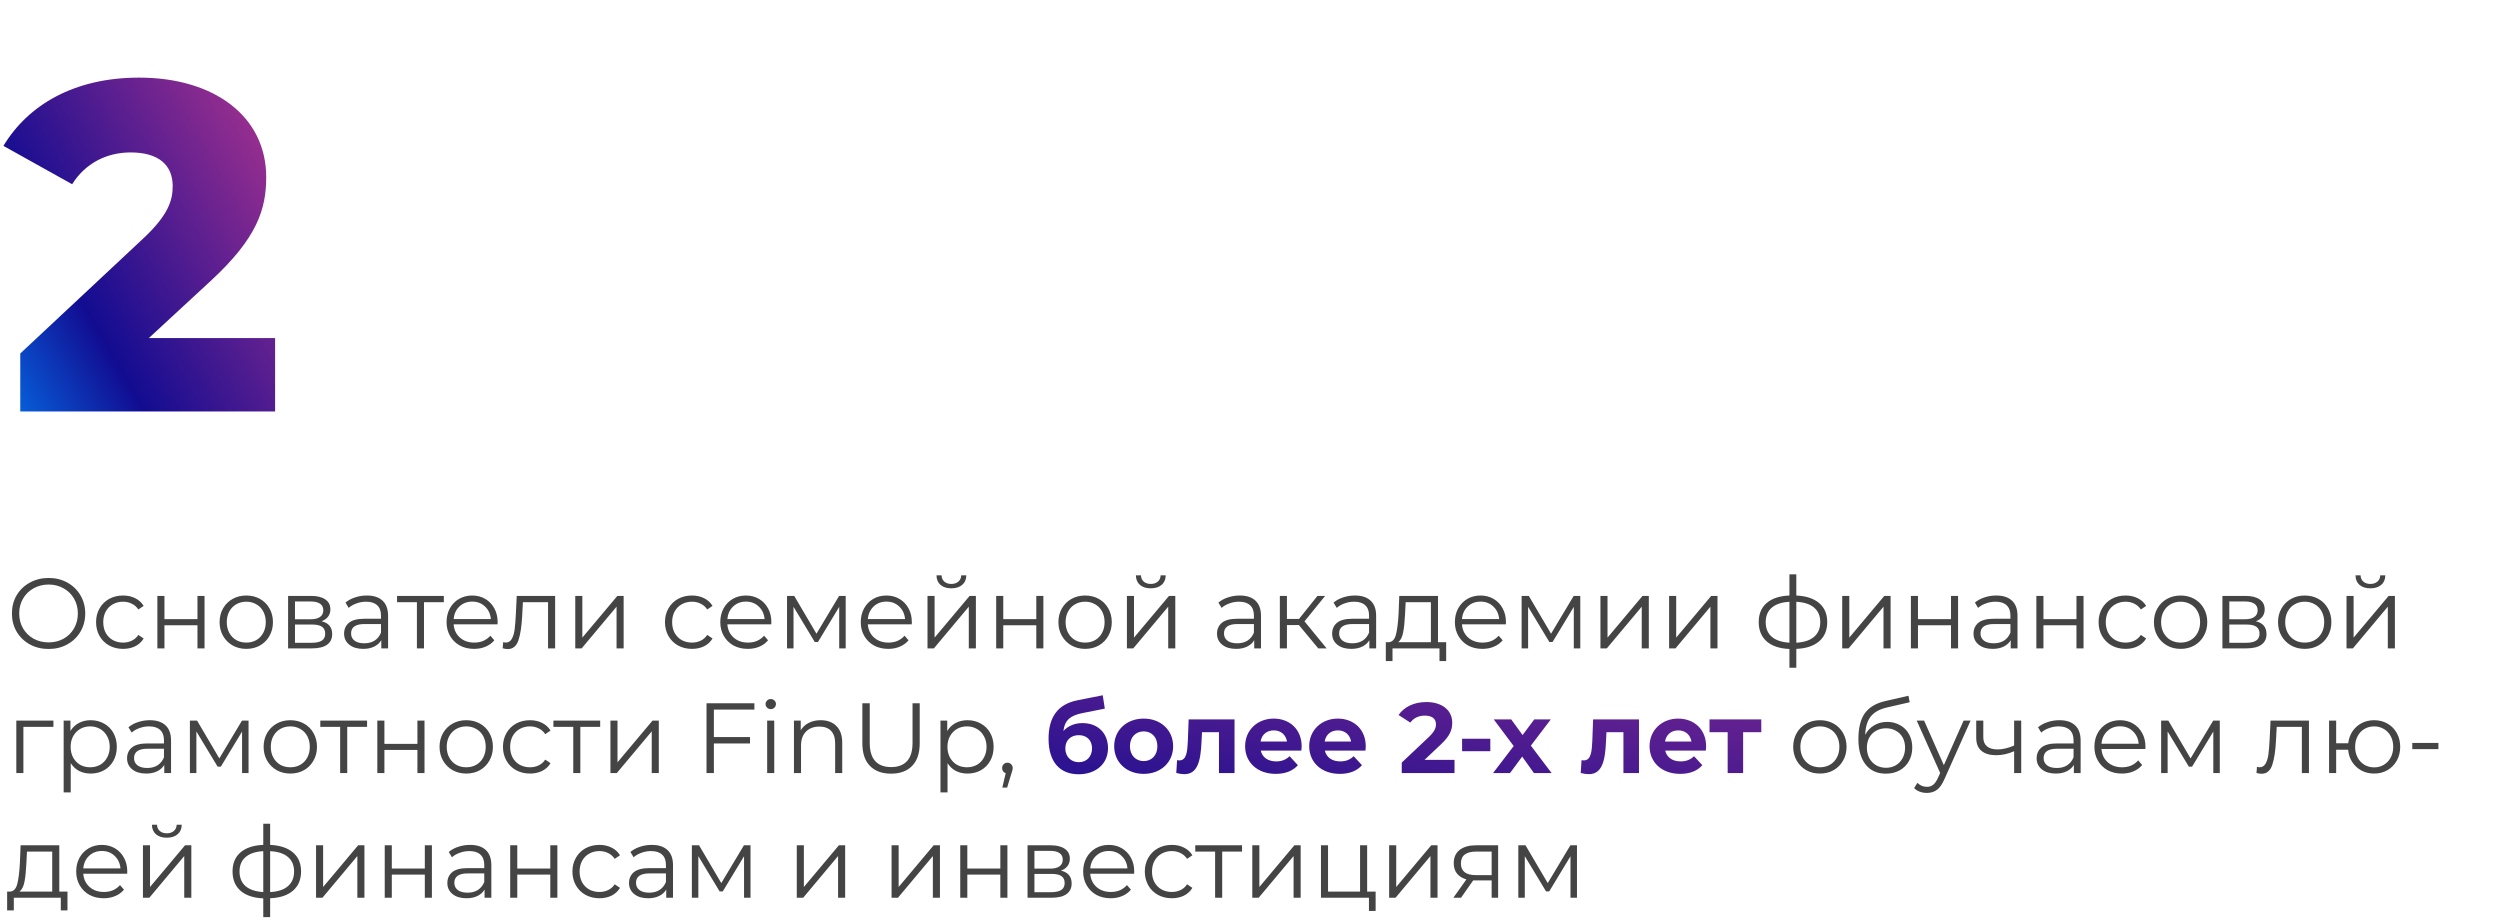
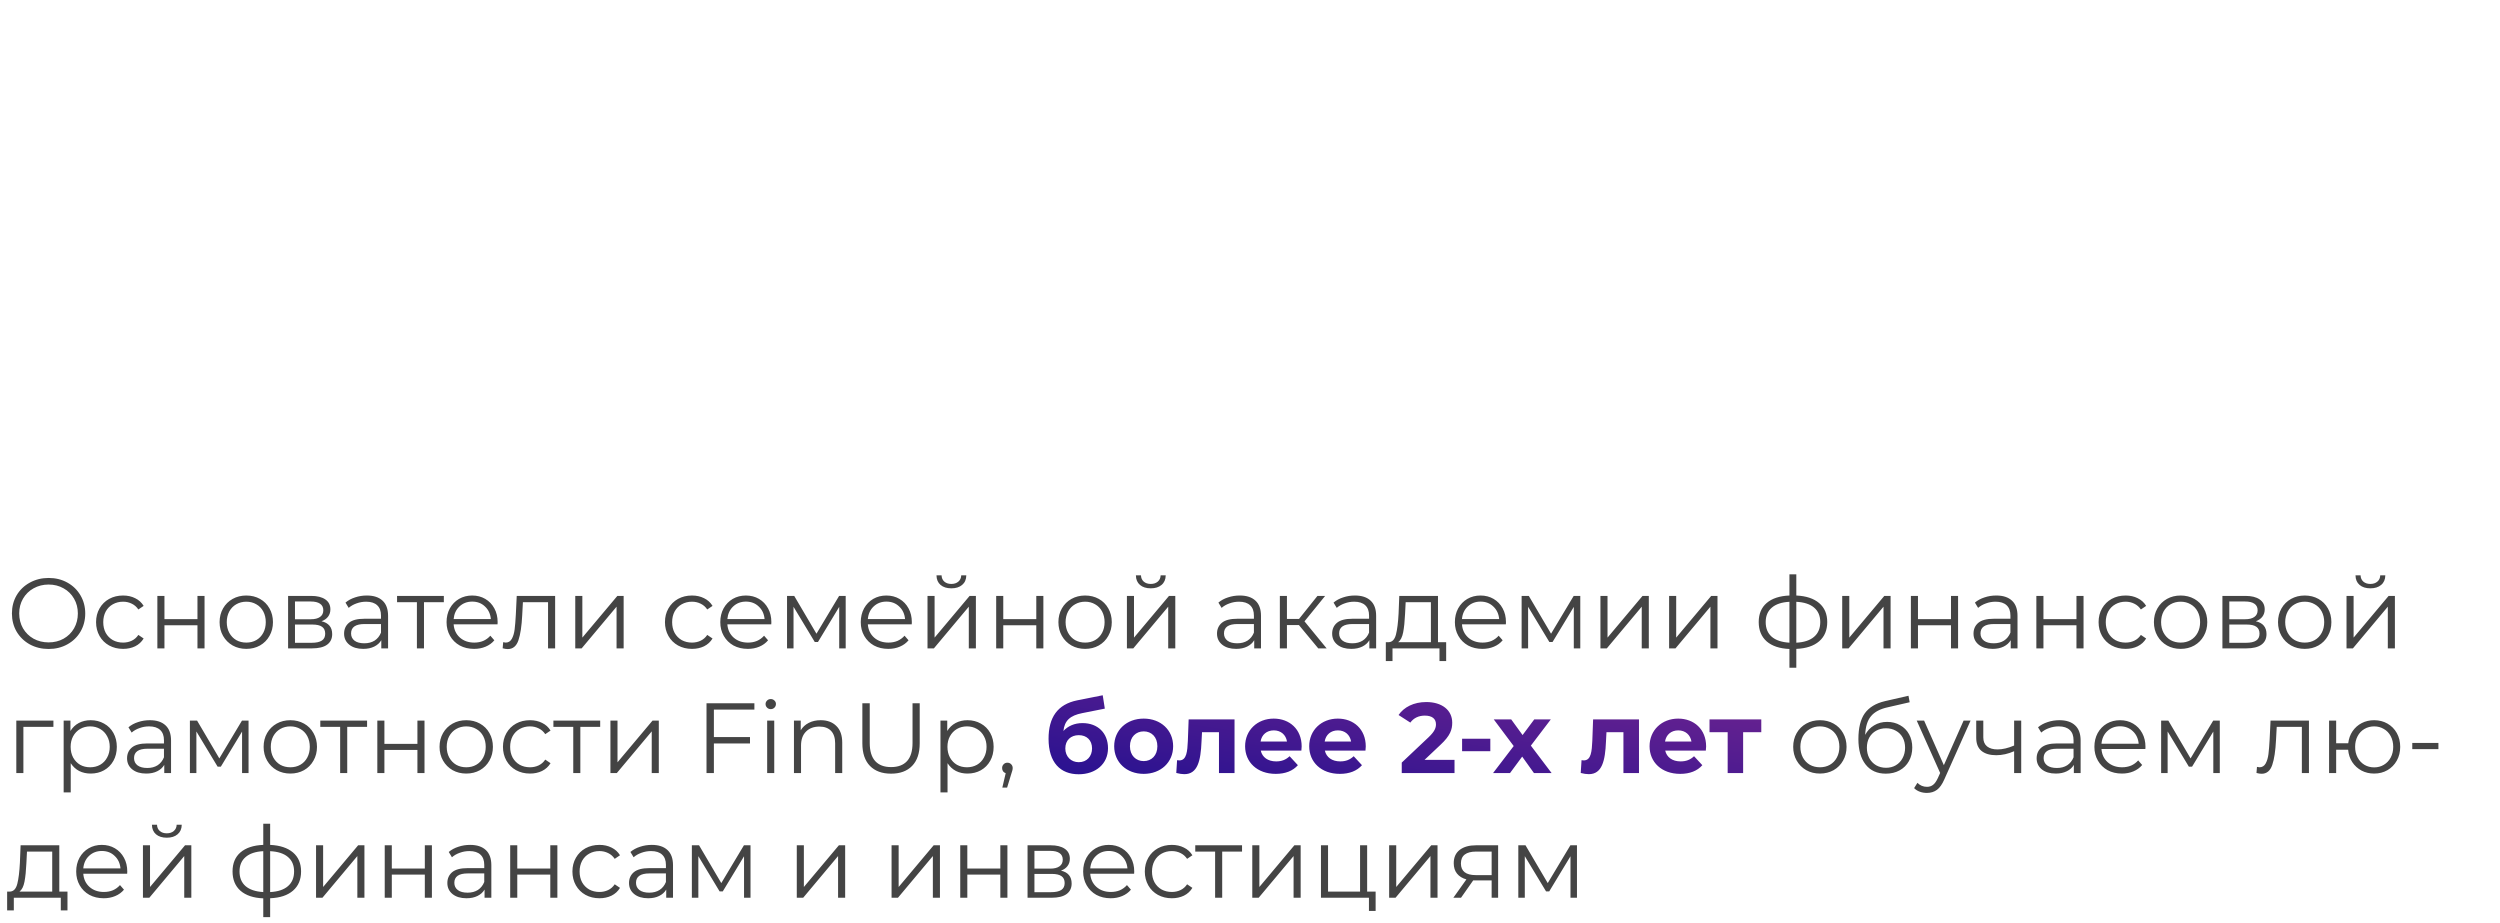
<svg xmlns="http://www.w3.org/2000/svg" width="401" height="148" viewBox="0 0 401 148" fill="none">
-   <path d="M23.875 54.225L33.775 45.075C41.275 38.175 42.7 33.525 42.7 28.425C42.7 18.675 34.375 12.45 22.3 12.45C11.95 12.45 4.525 16.8 0.55 23.4L11.575 29.55C13.675 26.175 17.125 24.45 20.95 24.45C25.45 24.45 27.7 26.475 27.7 29.85C27.7 32.025 27.1 34.425 22.9 38.325L3.25 56.7V66H44.125V54.225H23.875Z" fill="url(#paint0_linear)" />
  <path d="M7.8 104.096C6.691 104.096 5.683 103.851 4.776 103.36C3.88 102.859 3.176 102.176 2.664 101.312C2.163 100.448 1.912 99.477 1.912 98.4C1.912 97.323 2.163 96.352 2.664 95.488C3.176 94.624 3.88 93.947 4.776 93.456C5.683 92.955 6.691 92.704 7.8 92.704C8.909 92.704 9.907 92.949 10.792 93.44C11.688 93.931 12.392 94.613 12.904 95.488C13.416 96.352 13.672 97.323 13.672 98.4C13.672 99.477 13.416 100.453 12.904 101.328C12.392 102.192 11.688 102.869 10.792 103.36C9.907 103.851 8.909 104.096 7.8 104.096ZM7.8 103.04C8.685 103.04 9.485 102.843 10.2 102.448C10.915 102.043 11.475 101.488 11.88 100.784C12.285 100.069 12.488 99.275 12.488 98.4C12.488 97.525 12.285 96.736 11.88 96.032C11.475 95.317 10.915 94.763 10.2 94.368C9.485 93.963 8.685 93.76 7.8 93.76C6.915 93.76 6.109 93.963 5.384 94.368C4.669 94.763 4.104 95.317 3.688 96.032C3.283 96.736 3.08 97.525 3.08 98.4C3.08 99.275 3.283 100.069 3.688 100.784C4.104 101.488 4.669 102.043 5.384 102.448C6.109 102.843 6.915 103.04 7.8 103.04ZM19.745 104.08C18.913 104.08 18.167 103.899 17.505 103.536C16.855 103.173 16.343 102.667 15.969 102.016C15.596 101.355 15.409 100.613 15.409 99.792C15.409 98.971 15.596 98.235 15.969 97.584C16.343 96.933 16.855 96.427 17.505 96.064C18.167 95.701 18.913 95.52 19.745 95.52C20.471 95.52 21.116 95.664 21.681 95.952C22.257 96.229 22.711 96.64 23.041 97.184L22.193 97.76C21.916 97.344 21.564 97.035 21.137 96.832C20.711 96.619 20.247 96.512 19.745 96.512C19.137 96.512 18.588 96.651 18.097 96.928C17.617 97.195 17.239 97.579 16.961 98.08C16.695 98.581 16.561 99.152 16.561 99.792C16.561 100.443 16.695 101.019 16.961 101.52C17.239 102.011 17.617 102.395 18.097 102.672C18.588 102.939 19.137 103.072 19.745 103.072C20.247 103.072 20.711 102.971 21.137 102.768C21.564 102.565 21.916 102.256 22.193 101.84L23.041 102.416C22.711 102.96 22.257 103.376 21.681 103.664C21.105 103.941 20.46 104.08 19.745 104.08ZM25.241 95.584H26.377V99.312H31.673V95.584H32.809V104H31.673V100.288H26.377V104H25.241V95.584ZM39.51 104.08C38.699 104.08 37.968 103.899 37.318 103.536C36.667 103.163 36.155 102.651 35.782 102C35.408 101.349 35.222 100.613 35.222 99.792C35.222 98.971 35.408 98.235 35.782 97.584C36.155 96.933 36.667 96.427 37.318 96.064C37.968 95.701 38.699 95.52 39.51 95.52C40.321 95.52 41.051 95.701 41.702 96.064C42.352 96.427 42.859 96.933 43.222 97.584C43.595 98.235 43.782 98.971 43.782 99.792C43.782 100.613 43.595 101.349 43.222 102C42.859 102.651 42.352 103.163 41.702 103.536C41.051 103.899 40.321 104.08 39.51 104.08ZM39.51 103.072C40.107 103.072 40.641 102.939 41.11 102.672C41.59 102.395 41.963 102.005 42.23 101.504C42.496 101.003 42.63 100.432 42.63 99.792C42.63 99.152 42.496 98.581 42.23 98.08C41.963 97.579 41.59 97.195 41.11 96.928C40.641 96.651 40.107 96.512 39.51 96.512C38.913 96.512 38.374 96.651 37.894 96.928C37.425 97.195 37.051 97.579 36.774 98.08C36.507 98.581 36.374 99.152 36.374 99.792C36.374 100.432 36.507 101.003 36.774 101.504C37.051 102.005 37.425 102.395 37.894 102.672C38.374 102.939 38.913 103.072 39.51 103.072ZM51.57 99.648C52.711 99.915 53.282 100.603 53.282 101.712C53.282 102.448 53.01 103.013 52.466 103.408C51.922 103.803 51.111 104 50.034 104H46.21V95.584H49.922C50.882 95.584 51.634 95.771 52.178 96.144C52.722 96.517 52.994 97.051 52.994 97.744C52.994 98.203 52.866 98.597 52.61 98.928C52.364 99.248 52.018 99.488 51.57 99.648ZM47.314 99.328H49.842C50.492 99.328 50.988 99.205 51.33 98.96C51.682 98.715 51.858 98.357 51.858 97.888C51.858 97.419 51.682 97.067 51.33 96.832C50.988 96.597 50.492 96.48 49.842 96.48H47.314V99.328ZM49.986 103.104C50.711 103.104 51.255 102.987 51.618 102.752C51.98 102.517 52.162 102.149 52.162 101.648C52.162 101.147 51.996 100.779 51.666 100.544C51.335 100.299 50.812 100.176 50.098 100.176H47.314V103.104H49.986ZM58.84 95.52C59.939 95.52 60.782 95.797 61.368 96.352C61.955 96.896 62.248 97.707 62.248 98.784V104H61.16V102.688C60.904 103.125 60.526 103.467 60.024 103.712C59.533 103.957 58.947 104.08 58.264 104.08C57.325 104.08 56.579 103.856 56.024 103.408C55.469 102.96 55.192 102.368 55.192 101.632C55.192 100.917 55.448 100.341 55.96 99.904C56.483 99.467 57.309 99.248 58.44 99.248H61.112V98.736C61.112 98.011 60.91 97.461 60.504 97.088C60.099 96.704 59.507 96.512 58.728 96.512C58.195 96.512 57.683 96.603 57.192 96.784C56.702 96.955 56.28 97.195 55.928 97.504L55.416 96.656C55.843 96.293 56.355 96.016 56.952 95.824C57.55 95.621 58.179 95.52 58.84 95.52ZM58.44 103.184C59.08 103.184 59.63 103.04 60.088 102.752C60.547 102.453 60.888 102.027 61.112 101.472V100.096H58.472C57.032 100.096 56.312 100.597 56.312 101.6C56.312 102.091 56.499 102.48 56.872 102.768C57.245 103.045 57.768 103.184 58.44 103.184ZM71.192 96.592H68.008V104H66.872V96.592H63.688V95.584H71.192V96.592ZM79.804 100.144H72.764C72.828 101.019 73.164 101.728 73.772 102.272C74.38 102.805 75.148 103.072 76.076 103.072C76.599 103.072 77.079 102.981 77.516 102.8C77.954 102.608 78.332 102.331 78.652 101.968L79.292 102.704C78.919 103.152 78.45 103.493 77.884 103.728C77.329 103.963 76.716 104.08 76.044 104.08C75.18 104.08 74.412 103.899 73.74 103.536C73.079 103.163 72.561 102.651 72.188 102C71.815 101.349 71.628 100.613 71.628 99.792C71.628 98.971 71.804 98.235 72.156 97.584C72.519 96.933 73.01 96.427 73.628 96.064C74.257 95.701 74.962 95.52 75.74 95.52C76.519 95.52 77.218 95.701 77.836 96.064C78.455 96.427 78.94 96.933 79.292 97.584C79.644 98.224 79.82 98.96 79.82 99.792L79.804 100.144ZM75.74 96.496C74.93 96.496 74.247 96.757 73.692 97.28C73.148 97.792 72.839 98.464 72.764 99.296H78.732C78.657 98.464 78.343 97.792 77.788 97.28C77.244 96.757 76.561 96.496 75.74 96.496ZM89.043 95.584V104H87.907V96.592H83.875L83.763 98.672C83.677 100.421 83.475 101.765 83.155 102.704C82.835 103.643 82.264 104.112 81.443 104.112C81.219 104.112 80.947 104.069 80.627 103.984L80.707 103.008C80.899 103.051 81.032 103.072 81.107 103.072C81.544 103.072 81.875 102.869 82.099 102.464C82.323 102.059 82.472 101.557 82.547 100.96C82.621 100.363 82.686 99.573 82.739 98.592L82.883 95.584H89.043ZM92.272 95.584H93.408V102.272L99.024 95.584H100.032V104H98.896V97.312L93.296 104H92.272V95.584ZM110.995 104.08C110.163 104.08 109.417 103.899 108.755 103.536C108.105 103.173 107.593 102.667 107.219 102.016C106.846 101.355 106.659 100.613 106.659 99.792C106.659 98.971 106.846 98.235 107.219 97.584C107.593 96.933 108.105 96.427 108.755 96.064C109.417 95.701 110.163 95.52 110.995 95.52C111.721 95.52 112.366 95.664 112.931 95.952C113.507 96.229 113.961 96.64 114.291 97.184L113.443 97.76C113.166 97.344 112.814 97.035 112.387 96.832C111.961 96.619 111.497 96.512 110.995 96.512C110.387 96.512 109.838 96.651 109.347 96.928C108.867 97.195 108.489 97.579 108.211 98.08C107.945 98.581 107.811 99.152 107.811 99.792C107.811 100.443 107.945 101.019 108.211 101.52C108.489 102.011 108.867 102.395 109.347 102.672C109.838 102.939 110.387 103.072 110.995 103.072C111.497 103.072 111.961 102.971 112.387 102.768C112.814 102.565 113.166 102.256 113.443 101.84L114.291 102.416C113.961 102.96 113.507 103.376 112.931 103.664C112.355 103.941 111.71 104.08 110.995 104.08ZM123.71 100.144H116.67C116.734 101.019 117.07 101.728 117.678 102.272C118.286 102.805 119.054 103.072 119.982 103.072C120.505 103.072 120.985 102.981 121.422 102.8C121.86 102.608 122.238 102.331 122.558 101.968L123.198 102.704C122.825 103.152 122.356 103.493 121.79 103.728C121.236 103.963 120.622 104.08 119.95 104.08C119.086 104.08 118.318 103.899 117.646 103.536C116.985 103.163 116.468 102.651 116.094 102C115.721 101.349 115.534 100.613 115.534 99.792C115.534 98.971 115.71 98.235 116.062 97.584C116.425 96.933 116.916 96.427 117.534 96.064C118.164 95.701 118.868 95.52 119.646 95.52C120.425 95.52 121.124 95.701 121.742 96.064C122.361 96.427 122.846 96.933 123.198 97.584C123.55 98.224 123.726 98.96 123.726 99.792L123.71 100.144ZM119.646 96.496C118.836 96.496 118.153 96.757 117.598 97.28C117.054 97.792 116.745 98.464 116.67 99.296H122.638C122.564 98.464 122.249 97.792 121.694 97.28C121.15 96.757 120.468 96.496 119.646 96.496ZM135.649 95.584V104H134.609V97.344L131.201 102.976H130.689L127.281 97.328V104H126.241V95.584H127.393L130.961 101.648L134.593 95.584H135.649ZM146.242 100.144H139.202C139.266 101.019 139.602 101.728 140.21 102.272C140.818 102.805 141.586 103.072 142.514 103.072C143.036 103.072 143.516 102.981 143.954 102.8C144.391 102.608 144.77 102.331 145.09 101.968L145.73 102.704C145.356 103.152 144.887 103.493 144.322 103.728C143.767 103.963 143.154 104.08 142.482 104.08C141.618 104.08 140.85 103.899 140.178 103.536C139.516 103.163 138.999 102.651 138.626 102C138.252 101.349 138.066 100.613 138.066 99.792C138.066 98.971 138.242 98.235 138.594 97.584C138.956 96.933 139.447 96.427 140.066 96.064C140.695 95.701 141.399 95.52 142.178 95.52C142.956 95.52 143.655 95.701 144.274 96.064C144.892 96.427 145.378 96.933 145.73 97.584C146.082 98.224 146.258 98.96 146.258 99.792L146.242 100.144ZM142.178 96.496C141.367 96.496 140.684 96.757 140.13 97.28C139.586 97.792 139.276 98.464 139.202 99.296H145.17C145.095 98.464 144.78 97.792 144.226 97.28C143.682 96.757 142.999 96.496 142.178 96.496ZM148.772 95.584H149.908V102.272L155.524 95.584H156.532V104H155.396V97.312L149.796 104H148.772V95.584ZM152.596 94.368C151.871 94.368 151.295 94.187 150.868 93.824C150.442 93.461 150.223 92.949 150.212 92.288H151.028C151.039 92.704 151.188 93.04 151.476 93.296C151.764 93.541 152.138 93.664 152.596 93.664C153.055 93.664 153.428 93.541 153.716 93.296C154.015 93.04 154.17 92.704 154.18 92.288H154.996C154.986 92.949 154.762 93.461 154.324 93.824C153.898 94.187 153.322 94.368 152.596 94.368ZM159.788 95.584H160.924V99.312H166.22V95.584H167.356V104H166.22V100.288H160.924V104H159.788V95.584ZM174.057 104.08C173.246 104.08 172.515 103.899 171.865 103.536C171.214 103.163 170.702 102.651 170.329 102C169.955 101.349 169.769 100.613 169.769 99.792C169.769 98.971 169.955 98.235 170.329 97.584C170.702 96.933 171.214 96.427 171.865 96.064C172.515 95.701 173.246 95.52 174.057 95.52C174.867 95.52 175.598 95.701 176.249 96.064C176.899 96.427 177.406 96.933 177.769 97.584C178.142 98.235 178.329 98.971 178.329 99.792C178.329 100.613 178.142 101.349 177.769 102C177.406 102.651 176.899 103.163 176.249 103.536C175.598 103.899 174.867 104.08 174.057 104.08ZM174.057 103.072C174.654 103.072 175.187 102.939 175.657 102.672C176.137 102.395 176.51 102.005 176.777 101.504C177.043 101.003 177.177 100.432 177.177 99.792C177.177 99.152 177.043 98.581 176.777 98.08C176.51 97.579 176.137 97.195 175.657 96.928C175.187 96.651 174.654 96.512 174.057 96.512C173.459 96.512 172.921 96.651 172.441 96.928C171.971 97.195 171.598 97.579 171.321 98.08C171.054 98.581 170.921 99.152 170.921 99.792C170.921 100.432 171.054 101.003 171.321 101.504C171.598 102.005 171.971 102.395 172.441 102.672C172.921 102.939 173.459 103.072 174.057 103.072ZM180.757 95.584H181.893V102.272L187.509 95.584H188.517V104H187.381V97.312L181.781 104H180.757V95.584ZM184.581 94.368C183.855 94.368 183.279 94.187 182.853 93.824C182.426 93.461 182.207 92.949 182.197 92.288H183.013C183.023 92.704 183.173 93.04 183.461 93.296C183.749 93.541 184.122 93.664 184.581 93.664C185.039 93.664 185.413 93.541 185.701 93.296C185.999 93.04 186.154 92.704 186.165 92.288H186.981C186.97 92.949 186.746 93.461 186.309 93.824C185.882 94.187 185.306 94.368 184.581 94.368ZM198.856 95.52C199.954 95.52 200.797 95.797 201.384 96.352C201.97 96.896 202.264 97.707 202.264 98.784V104H201.176V102.688C200.92 103.125 200.541 103.467 200.04 103.712C199.549 103.957 198.962 104.08 198.28 104.08C197.341 104.08 196.594 103.856 196.04 103.408C195.485 102.96 195.208 102.368 195.208 101.632C195.208 100.917 195.464 100.341 195.976 99.904C196.498 99.467 197.325 99.248 198.456 99.248H201.128V98.736C201.128 98.011 200.925 97.461 200.52 97.088C200.114 96.704 199.522 96.512 198.744 96.512C198.21 96.512 197.698 96.603 197.208 96.784C196.717 96.955 196.296 97.195 195.944 97.504L195.432 96.656C195.858 96.293 196.37 96.016 196.968 95.824C197.565 95.621 198.194 95.52 198.856 95.52ZM198.456 103.184C199.096 103.184 199.645 103.04 200.104 102.752C200.562 102.453 200.904 102.027 201.128 101.472V100.096H198.488C197.048 100.096 196.328 100.597 196.328 101.6C196.328 102.091 196.514 102.48 196.888 102.768C197.261 103.045 197.784 103.184 198.456 103.184ZM208.344 100.256H206.424V104H205.288V95.584H206.424V99.28H208.36L211.32 95.584H212.552L209.24 99.664L212.792 104H211.448L208.344 100.256ZM217.325 95.52C218.423 95.52 219.266 95.797 219.853 96.352C220.439 96.896 220.733 97.707 220.733 98.784V104H219.645V102.688C219.389 103.125 219.01 103.467 218.509 103.712C218.018 103.957 217.431 104.08 216.749 104.08C215.81 104.08 215.063 103.856 214.509 103.408C213.954 102.96 213.677 102.368 213.677 101.632C213.677 100.917 213.933 100.341 214.445 99.904C214.967 99.467 215.794 99.248 216.924 99.248H219.597V98.736C219.597 98.011 219.394 97.461 218.989 97.088C218.583 96.704 217.991 96.512 217.213 96.512C216.679 96.512 216.167 96.603 215.677 96.784C215.186 96.955 214.765 97.195 214.413 97.504L213.901 96.656C214.327 96.293 214.839 96.016 215.437 95.824C216.034 95.621 216.663 95.52 217.325 95.52ZM216.924 103.184C217.565 103.184 218.114 103.04 218.573 102.752C219.031 102.453 219.373 102.027 219.597 101.472V100.096H216.957C215.517 100.096 214.797 100.597 214.797 101.6C214.797 102.091 214.983 102.48 215.357 102.768C215.73 103.045 216.253 103.184 216.924 103.184ZM231.965 103.008V106.032H230.893V104H223.357V106.032H222.285V103.008H222.765C223.33 102.976 223.714 102.56 223.917 101.76C224.119 100.96 224.258 99.84 224.333 98.4L224.445 95.584H230.653V103.008H231.965ZM225.373 98.464C225.319 99.659 225.218 100.645 225.069 101.424C224.919 102.192 224.653 102.72 224.269 103.008H229.517V96.592H225.469L225.373 98.464ZM241.539 100.144H234.499C234.563 101.019 234.899 101.728 235.507 102.272C236.115 102.805 236.883 103.072 237.811 103.072C238.333 103.072 238.813 102.981 239.251 102.8C239.688 102.608 240.067 102.331 240.387 101.968L241.027 102.704C240.653 103.152 240.184 103.493 239.619 103.728C239.064 103.963 238.451 104.08 237.779 104.08C236.915 104.08 236.147 103.899 235.475 103.536C234.813 103.163 234.296 102.651 233.923 102C233.549 101.349 233.363 100.613 233.363 99.792C233.363 98.971 233.539 98.235 233.891 97.584C234.253 96.933 234.744 96.427 235.363 96.064C235.992 95.701 236.696 95.52 237.475 95.52C238.253 95.52 238.952 95.701 239.571 96.064C240.189 96.427 240.675 96.933 241.027 97.584C241.379 98.224 241.555 98.96 241.555 99.792L241.539 100.144ZM237.475 96.496C236.664 96.496 235.981 96.757 235.427 97.28C234.883 97.792 234.573 98.464 234.499 99.296H240.467C240.392 98.464 240.077 97.792 239.523 97.28C238.979 96.757 238.296 96.496 237.475 96.496ZM253.477 95.584V104H252.437V97.344L249.029 102.976H248.517L245.109 97.328V104H244.069V95.584H245.221L248.789 101.648L252.421 95.584H253.477ZM256.71 95.584H257.846V102.272L263.462 95.584H264.47V104H263.334V97.312L257.734 104H256.71V95.584ZM267.725 95.584H268.861V102.272L274.477 95.584H275.485V104H274.349V97.312L268.749 104H267.725V95.584ZM293.089 99.776C293.089 101.088 292.657 102.117 291.793 102.864C290.929 103.611 289.707 104.016 288.129 104.08V107.104H287.025V104.096C285.457 104.032 284.241 103.627 283.377 102.88C282.523 102.123 282.097 101.088 282.097 99.776C282.097 98.475 282.523 97.456 283.377 96.72C284.241 95.984 285.457 95.584 287.025 95.52V92.128H288.129V95.52C289.707 95.595 290.929 96 291.793 96.736C292.657 97.472 293.089 98.485 293.089 99.776ZM283.217 99.776C283.217 100.779 283.537 101.563 284.177 102.128C284.827 102.693 285.777 103.013 287.025 103.088V96.528C285.787 96.592 284.843 96.907 284.193 97.472C283.542 98.027 283.217 98.795 283.217 99.776ZM288.129 103.088C289.377 103.024 290.326 102.709 290.977 102.144C291.638 101.579 291.969 100.789 291.969 99.776C291.969 98.784 291.638 98.011 290.977 97.456C290.326 96.901 289.377 96.592 288.129 96.528V103.088ZM295.491 95.584H296.627V102.272L302.243 95.584H303.251V104H302.115V97.312L296.515 104H295.491V95.584ZM306.507 95.584H307.643V99.312H312.939V95.584H314.075V104H312.939V100.288H307.643V104H306.507V95.584ZM320.2 95.52C321.298 95.52 322.141 95.797 322.728 96.352C323.314 96.896 323.608 97.707 323.608 98.784V104H322.52V102.688C322.264 103.125 321.885 103.467 321.384 103.712C320.893 103.957 320.306 104.08 319.624 104.08C318.685 104.08 317.938 103.856 317.384 103.408C316.829 102.96 316.552 102.368 316.552 101.632C316.552 100.917 316.808 100.341 317.32 99.904C317.842 99.467 318.669 99.248 319.799 99.248H322.472V98.736C322.472 98.011 322.269 97.461 321.864 97.088C321.458 96.704 320.866 96.512 320.088 96.512C319.554 96.512 319.042 96.603 318.552 96.784C318.061 96.955 317.64 97.195 317.288 97.504L316.776 96.656C317.202 96.293 317.714 96.016 318.312 95.824C318.909 95.621 319.538 95.52 320.2 95.52ZM319.799 103.184C320.44 103.184 320.989 103.04 321.448 102.752C321.906 102.453 322.248 102.027 322.472 101.472V100.096H319.832C318.392 100.096 317.672 100.597 317.672 101.6C317.672 102.091 317.858 102.48 318.232 102.768C318.605 103.045 319.128 103.184 319.799 103.184ZM326.632 95.584H327.768V99.312H333.064V95.584H334.2V104H333.064V100.288H327.768V104H326.632V95.584ZM340.949 104.08C340.117 104.08 339.37 103.899 338.709 103.536C338.058 103.173 337.546 102.667 337.173 102.016C336.799 101.355 336.613 100.613 336.613 99.792C336.613 98.971 336.799 98.235 337.173 97.584C337.546 96.933 338.058 96.427 338.709 96.064C339.37 95.701 340.117 95.52 340.949 95.52C341.674 95.52 342.319 95.664 342.885 95.952C343.461 96.229 343.914 96.64 344.245 97.184L343.397 97.76C343.119 97.344 342.767 97.035 342.341 96.832C341.914 96.619 341.45 96.512 340.949 96.512C340.341 96.512 339.791 96.651 339.301 96.928C338.821 97.195 338.442 97.579 338.164 98.08C337.898 98.581 337.765 99.152 337.765 99.792C337.765 100.443 337.898 101.019 338.164 101.52C338.442 102.011 338.821 102.395 339.301 102.672C339.791 102.939 340.341 103.072 340.949 103.072C341.45 103.072 341.914 102.971 342.341 102.768C342.767 102.565 343.119 102.256 343.397 101.84L344.245 102.416C343.914 102.96 343.461 103.376 342.885 103.664C342.309 103.941 341.663 104.08 340.949 104.08ZM349.776 104.08C348.965 104.08 348.234 103.899 347.584 103.536C346.933 103.163 346.421 102.651 346.048 102C345.674 101.349 345.488 100.613 345.488 99.792C345.488 98.971 345.674 98.235 346.048 97.584C346.421 96.933 346.933 96.427 347.584 96.064C348.234 95.701 348.965 95.52 349.776 95.52C350.586 95.52 351.317 95.701 351.968 96.064C352.618 96.427 353.125 96.933 353.488 97.584C353.861 98.235 354.048 98.971 354.048 99.792C354.048 100.613 353.861 101.349 353.488 102C353.125 102.651 352.618 103.163 351.968 103.536C351.317 103.899 350.586 104.08 349.776 104.08ZM349.776 103.072C350.373 103.072 350.906 102.939 351.376 102.672C351.856 102.395 352.229 102.005 352.496 101.504C352.762 101.003 352.896 100.432 352.896 99.792C352.896 99.152 352.762 98.581 352.496 98.08C352.229 97.579 351.856 97.195 351.376 96.928C350.906 96.651 350.373 96.512 349.776 96.512C349.178 96.512 348.64 96.651 348.16 96.928C347.69 97.195 347.317 97.579 347.039 98.08C346.773 98.581 346.64 99.152 346.64 99.792C346.64 100.432 346.773 101.003 347.039 101.504C347.317 102.005 347.69 102.395 348.16 102.672C348.64 102.939 349.178 103.072 349.776 103.072ZM361.835 99.648C362.977 99.915 363.547 100.603 363.547 101.712C363.547 102.448 363.275 103.013 362.731 103.408C362.187 103.803 361.377 104 360.299 104H356.475V95.584H360.187C361.147 95.584 361.899 95.771 362.443 96.144C362.987 96.517 363.259 97.051 363.259 97.744C363.259 98.203 363.131 98.597 362.875 98.928C362.63 99.248 362.283 99.488 361.835 99.648ZM357.579 99.328H360.107C360.758 99.328 361.254 99.205 361.595 98.96C361.947 98.715 362.123 98.357 362.123 97.888C362.123 97.419 361.947 97.067 361.595 96.832C361.254 96.597 360.758 96.48 360.107 96.48H357.579V99.328ZM360.251 103.104C360.977 103.104 361.521 102.987 361.883 102.752C362.246 102.517 362.427 102.149 362.427 101.648C362.427 101.147 362.262 100.779 361.931 100.544C361.601 100.299 361.078 100.176 360.363 100.176H357.579V103.104H360.251ZM369.682 104.08C368.871 104.08 368.14 103.899 367.49 103.536C366.839 103.163 366.327 102.651 365.954 102C365.58 101.349 365.394 100.613 365.394 99.792C365.394 98.971 365.58 98.235 365.954 97.584C366.327 96.933 366.839 96.427 367.49 96.064C368.14 95.701 368.871 95.52 369.682 95.52C370.492 95.52 371.223 95.701 371.874 96.064C372.524 96.427 373.031 96.933 373.394 97.584C373.767 98.235 373.954 98.971 373.954 99.792C373.954 100.613 373.767 101.349 373.394 102C373.031 102.651 372.524 103.163 371.874 103.536C371.223 103.899 370.492 104.08 369.682 104.08ZM369.682 103.072C370.279 103.072 370.812 102.939 371.282 102.672C371.762 102.395 372.135 102.005 372.402 101.504C372.668 101.003 372.802 100.432 372.802 99.792C372.802 99.152 372.668 98.581 372.402 98.08C372.135 97.579 371.762 97.195 371.282 96.928C370.812 96.651 370.279 96.512 369.682 96.512C369.084 96.512 368.546 96.651 368.066 96.928C367.596 97.195 367.223 97.579 366.946 98.08C366.679 98.581 366.546 99.152 366.546 99.792C366.546 100.432 366.679 101.003 366.946 101.504C367.223 102.005 367.596 102.395 368.066 102.672C368.546 102.939 369.084 103.072 369.682 103.072ZM376.382 95.584H377.518V102.272L383.134 95.584H384.142V104H383.006V97.312L377.406 104H376.382V95.584ZM380.206 94.368C379.48 94.368 378.904 94.187 378.478 93.824C378.051 93.461 377.832 92.949 377.822 92.288H378.638C378.648 92.704 378.798 93.04 379.086 93.296C379.374 93.541 379.747 93.664 380.206 93.664C380.664 93.664 381.038 93.541 381.326 93.296C381.624 93.04 381.779 92.704 381.79 92.288H382.606C382.595 92.949 382.371 93.461 381.934 93.824C381.507 94.187 380.931 94.368 380.206 94.368ZM8.568 116.592H3.752V124H2.616V115.584H8.568V116.592ZM14.546 115.52C15.335 115.52 16.05 115.701 16.69 116.064C17.33 116.416 17.831 116.917 18.194 117.568C18.556 118.219 18.738 118.96 18.738 119.792C18.738 120.635 18.556 121.381 18.194 122.032C17.831 122.683 17.33 123.189 16.69 123.552C16.06 123.904 15.346 124.08 14.546 124.08C13.863 124.08 13.244 123.941 12.69 123.664C12.146 123.376 11.698 122.96 11.346 122.416V127.104H10.21V115.584H11.298V117.248C11.639 116.693 12.087 116.267 12.642 115.968C13.207 115.669 13.842 115.52 14.546 115.52ZM14.466 123.072C15.052 123.072 15.586 122.939 16.066 122.672C16.546 122.395 16.919 122.005 17.186 121.504C17.463 121.003 17.602 120.432 17.602 119.792C17.602 119.152 17.463 118.587 17.186 118.096C16.919 117.595 16.546 117.205 16.066 116.928C15.586 116.651 15.052 116.512 14.466 116.512C13.868 116.512 13.33 116.651 12.85 116.928C12.38 117.205 12.007 117.595 11.73 118.096C11.463 118.587 11.33 119.152 11.33 119.792C11.33 120.432 11.463 121.003 11.73 121.504C12.007 122.005 12.38 122.395 12.85 122.672C13.33 122.939 13.868 123.072 14.466 123.072ZM24.028 115.52C25.126 115.52 25.969 115.797 26.556 116.352C27.142 116.896 27.436 117.707 27.436 118.784V124H26.348V122.688C26.092 123.125 25.713 123.467 25.212 123.712C24.721 123.957 24.134 124.08 23.452 124.08C22.513 124.08 21.766 123.856 21.212 123.408C20.657 122.96 20.38 122.368 20.38 121.632C20.38 120.917 20.636 120.341 21.148 119.904C21.67 119.467 22.497 119.248 23.628 119.248H26.3V118.736C26.3 118.011 26.097 117.461 25.692 117.088C25.286 116.704 24.694 116.512 23.916 116.512C23.382 116.512 22.87 116.603 22.38 116.784C21.889 116.955 21.468 117.195 21.116 117.504L20.604 116.656C21.03 116.293 21.542 116.016 22.14 115.824C22.737 115.621 23.366 115.52 24.028 115.52ZM23.628 123.184C24.268 123.184 24.817 123.04 25.276 122.752C25.734 122.453 26.076 122.027 26.3 121.472V120.096H23.66C22.22 120.096 21.5 120.597 21.5 121.6C21.5 122.091 21.686 122.48 22.06 122.768C22.433 123.045 22.956 123.184 23.628 123.184ZM39.868 115.584V124H38.828V117.344L35.42 122.976H34.908L31.5 117.328V124H30.46V115.584H31.612L35.18 121.648L38.812 115.584H39.868ZM46.572 124.08C45.762 124.08 45.031 123.899 44.38 123.536C43.73 123.163 43.218 122.651 42.844 122C42.471 121.349 42.284 120.613 42.284 119.792C42.284 118.971 42.471 118.235 42.844 117.584C43.218 116.933 43.73 116.427 44.38 116.064C45.031 115.701 45.762 115.52 46.572 115.52C47.383 115.52 48.114 115.701 48.764 116.064C49.415 116.427 49.922 116.933 50.284 117.584C50.658 118.235 50.844 118.971 50.844 119.792C50.844 120.613 50.658 121.349 50.284 122C49.922 122.651 49.415 123.163 48.764 123.536C48.114 123.899 47.383 124.08 46.572 124.08ZM46.572 123.072C47.17 123.072 47.703 122.939 48.172 122.672C48.652 122.395 49.026 122.005 49.292 121.504C49.559 121.003 49.692 120.432 49.692 119.792C49.692 119.152 49.559 118.581 49.292 118.08C49.026 117.579 48.652 117.195 48.172 116.928C47.703 116.651 47.17 116.512 46.572 116.512C45.975 116.512 45.436 116.651 44.956 116.928C44.487 117.195 44.114 117.579 43.836 118.08C43.57 118.581 43.436 119.152 43.436 119.792C43.436 120.432 43.57 121.003 43.836 121.504C44.114 122.005 44.487 122.395 44.956 122.672C45.436 122.939 45.975 123.072 46.572 123.072ZM58.88 116.592H55.696V124H54.56V116.592H51.376V115.584H58.88V116.592ZM60.522 115.584H61.658V119.312H66.954V115.584H68.09V124H66.954V120.288H61.658V124H60.522V115.584ZM74.791 124.08C73.981 124.08 73.25 123.899 72.599 123.536C71.948 123.163 71.436 122.651 71.063 122C70.69 121.349 70.503 120.613 70.503 119.792C70.503 118.971 70.69 118.235 71.063 117.584C71.436 116.933 71.948 116.427 72.599 116.064C73.25 115.701 73.981 115.52 74.791 115.52C75.602 115.52 76.332 115.701 76.983 116.064C77.634 116.427 78.141 116.933 78.503 117.584C78.876 118.235 79.063 118.971 79.063 119.792C79.063 120.613 78.876 121.349 78.503 122C78.141 122.651 77.634 123.163 76.983 123.536C76.332 123.899 75.602 124.08 74.791 124.08ZM74.791 123.072C75.388 123.072 75.922 122.939 76.391 122.672C76.871 122.395 77.245 122.005 77.511 121.504C77.778 121.003 77.911 120.432 77.911 119.792C77.911 119.152 77.778 118.581 77.511 118.08C77.245 117.579 76.871 117.195 76.391 116.928C75.922 116.651 75.388 116.512 74.791 116.512C74.194 116.512 73.655 116.651 73.175 116.928C72.706 117.195 72.332 117.579 72.055 118.08C71.788 118.581 71.655 119.152 71.655 119.792C71.655 120.432 71.788 121.003 72.055 121.504C72.332 122.005 72.706 122.395 73.175 122.672C73.655 122.939 74.194 123.072 74.791 123.072ZM85.011 124.08C84.179 124.08 83.432 123.899 82.771 123.536C82.12 123.173 81.608 122.667 81.235 122.016C80.862 121.355 80.675 120.613 80.675 119.792C80.675 118.971 80.862 118.235 81.235 117.584C81.608 116.933 82.12 116.427 82.771 116.064C83.432 115.701 84.179 115.52 85.011 115.52C85.736 115.52 86.382 115.664 86.947 115.952C87.523 116.229 87.976 116.64 88.307 117.184L87.459 117.76C87.182 117.344 86.83 117.035 86.403 116.832C85.976 116.619 85.512 116.512 85.011 116.512C84.403 116.512 83.854 116.651 83.363 116.928C82.883 117.195 82.504 117.579 82.227 118.08C81.96 118.581 81.827 119.152 81.827 119.792C81.827 120.443 81.96 121.019 82.227 121.52C82.504 122.011 82.883 122.395 83.363 122.672C83.854 122.939 84.403 123.072 85.011 123.072C85.512 123.072 85.976 122.971 86.403 122.768C86.83 122.565 87.182 122.256 87.459 121.84L88.307 122.416C87.976 122.96 87.523 123.376 86.947 123.664C86.371 123.941 85.726 124.08 85.011 124.08ZM96.27 116.592H93.086V124H91.95V116.592H88.766V115.584H96.27V116.592ZM97.913 115.584H99.049V122.272L104.665 115.584H105.673V124H104.537V117.312L98.937 124H97.913V115.584ZM114.508 113.824V118.224H120.3V119.248H114.508V124H113.324V112.8H121.004V113.824H114.508ZM123.053 115.584H124.189V124H123.053V115.584ZM123.629 113.744C123.394 113.744 123.197 113.664 123.037 113.504C122.877 113.344 122.797 113.152 122.797 112.928C122.797 112.715 122.877 112.528 123.037 112.368C123.197 112.208 123.394 112.128 123.629 112.128C123.863 112.128 124.061 112.208 124.221 112.368C124.381 112.517 124.461 112.699 124.461 112.912C124.461 113.147 124.381 113.344 124.221 113.504C124.061 113.664 123.863 113.744 123.629 113.744ZM131.638 115.52C132.694 115.52 133.531 115.829 134.15 116.448C134.779 117.056 135.094 117.947 135.094 119.12V124H133.958V119.232C133.958 118.357 133.739 117.691 133.302 117.232C132.864 116.773 132.24 116.544 131.43 116.544C130.523 116.544 129.803 116.816 129.27 117.36C128.747 117.893 128.486 118.635 128.486 119.584V124H127.35V115.584H128.438V117.136C128.747 116.624 129.174 116.229 129.718 115.952C130.272 115.664 130.912 115.52 131.638 115.52ZM142.93 124.096C141.479 124.096 140.348 123.68 139.538 122.848C138.727 122.016 138.322 120.805 138.322 119.216V112.8H139.506V119.168C139.506 120.469 139.799 121.44 140.386 122.08C140.972 122.72 141.82 123.04 142.93 123.04C144.05 123.04 144.903 122.72 145.49 122.08C146.076 121.44 146.37 120.469 146.37 119.168V112.8H147.522V119.216C147.522 120.805 147.116 122.016 146.306 122.848C145.506 123.68 144.38 124.096 142.93 124.096ZM155.186 115.52C155.975 115.52 156.69 115.701 157.33 116.064C157.97 116.416 158.471 116.917 158.834 117.568C159.196 118.219 159.378 118.96 159.378 119.792C159.378 120.635 159.196 121.381 158.834 122.032C158.471 122.683 157.97 123.189 157.33 123.552C156.7 123.904 155.986 124.08 155.186 124.08C154.503 124.08 153.884 123.941 153.33 123.664C152.786 123.376 152.338 122.96 151.986 122.416V127.104H150.85V115.584H151.938V117.248C152.279 116.693 152.727 116.267 153.282 115.968C153.847 115.669 154.482 115.52 155.186 115.52ZM155.106 123.072C155.692 123.072 156.226 122.939 156.706 122.672C157.186 122.395 157.559 122.005 157.826 121.504C158.103 121.003 158.242 120.432 158.242 119.792C158.242 119.152 158.103 118.587 157.826 118.096C157.559 117.595 157.186 117.205 156.706 116.928C156.226 116.651 155.692 116.512 155.106 116.512C154.508 116.512 153.97 116.651 153.49 116.928C153.02 117.205 152.647 117.595 152.37 118.096C152.103 118.587 151.97 119.152 151.97 119.792C151.97 120.432 152.103 121.003 152.37 121.504C152.647 122.005 153.02 122.395 153.49 122.672C153.97 122.939 154.508 123.072 155.106 123.072ZM161.587 122.336C161.832 122.336 162.035 122.421 162.195 122.592C162.355 122.752 162.435 122.955 162.435 123.2C162.435 123.328 162.414 123.467 162.371 123.616C162.339 123.765 162.286 123.936 162.211 124.128L161.539 126.336H160.771L161.315 124.016C161.144 123.963 161.006 123.867 160.899 123.728C160.792 123.579 160.739 123.403 160.739 123.2C160.739 122.955 160.819 122.752 160.979 122.592C161.139 122.421 161.342 122.336 161.587 122.336ZM291.916 124.08C291.105 124.08 290.375 123.899 289.724 123.536C289.073 123.163 288.561 122.651 288.188 122C287.815 121.349 287.628 120.613 287.628 119.792C287.628 118.971 287.815 118.235 288.188 117.584C288.561 116.933 289.073 116.427 289.724 116.064C290.375 115.701 291.105 115.52 291.916 115.52C292.727 115.52 293.457 115.701 294.108 116.064C294.759 116.427 295.265 116.933 295.628 117.584C296.001 118.235 296.188 118.971 296.188 119.792C296.188 120.613 296.001 121.349 295.628 122C295.265 122.651 294.759 123.163 294.108 123.536C293.457 123.899 292.727 124.08 291.916 124.08ZM291.916 123.072C292.513 123.072 293.047 122.939 293.516 122.672C293.996 122.395 294.369 122.005 294.636 121.504C294.903 121.003 295.036 120.432 295.036 119.792C295.036 119.152 294.903 118.581 294.636 118.08C294.369 117.579 293.996 117.195 293.516 116.928C293.047 116.651 292.513 116.512 291.916 116.512C291.319 116.512 290.78 116.651 290.3 116.928C289.831 117.195 289.457 117.579 289.18 118.08C288.913 118.581 288.78 119.152 288.78 119.792C288.78 120.432 288.913 121.003 289.18 121.504C289.457 122.005 289.831 122.395 290.3 122.672C290.78 122.939 291.319 123.072 291.916 123.072ZM302.696 115.792C303.475 115.792 304.168 115.968 304.776 116.32C305.395 116.661 305.875 117.147 306.216 117.776C306.557 118.395 306.728 119.104 306.728 119.904C306.728 120.725 306.547 121.456 306.184 122.096C305.832 122.725 305.336 123.216 304.696 123.568C304.056 123.92 303.32 124.096 302.488 124.096C301.091 124.096 300.008 123.605 299.24 122.624C298.472 121.643 298.088 120.288 298.088 118.56C298.088 116.757 298.429 115.376 299.112 114.416C299.805 113.456 300.883 112.805 302.344 112.464L306.12 111.6L306.312 112.64L302.76 113.456C301.555 113.723 300.669 114.197 300.104 114.88C299.539 115.552 299.229 116.549 299.176 117.872C299.517 117.221 299.992 116.715 300.6 116.352C301.208 115.979 301.907 115.792 302.696 115.792ZM302.52 123.152C303.107 123.152 303.629 123.019 304.088 122.752C304.557 122.475 304.92 122.091 305.176 121.6C305.443 121.109 305.576 120.555 305.576 119.936C305.576 119.317 305.448 118.773 305.192 118.304C304.936 117.835 304.573 117.472 304.104 117.216C303.645 116.949 303.117 116.816 302.52 116.816C301.923 116.816 301.389 116.949 300.92 117.216C300.461 117.472 300.099 117.835 299.832 118.304C299.576 118.773 299.448 119.317 299.448 119.936C299.448 120.555 299.576 121.109 299.832 121.6C300.099 122.091 300.467 122.475 300.936 122.752C301.405 123.019 301.933 123.152 302.52 123.152ZM316.081 115.584L311.873 125.008C311.531 125.797 311.137 126.357 310.689 126.688C310.241 127.019 309.702 127.184 309.073 127.184C308.667 127.184 308.289 127.12 307.937 126.992C307.585 126.864 307.28 126.672 307.024 126.416L307.553 125.568C307.979 125.995 308.491 126.208 309.089 126.208C309.473 126.208 309.798 126.101 310.065 125.888C310.342 125.675 310.598 125.312 310.833 124.8L311.201 123.984L307.441 115.584H308.625L311.793 122.736L314.961 115.584H316.081ZM324.202 115.584V124H323.066V120.496C322.096 120.923 321.141 121.136 320.202 121.136C319.189 121.136 318.4 120.907 317.834 120.448C317.269 119.979 316.986 119.28 316.986 118.352V115.584H318.122V118.288C318.122 118.917 318.325 119.397 318.73 119.728C319.136 120.048 319.696 120.208 320.41 120.208C321.2 120.208 322.085 120 323.066 119.584V115.584H324.202ZM330.325 115.52C331.423 115.52 332.266 115.797 332.853 116.352C333.439 116.896 333.733 117.707 333.733 118.784V124H332.645V122.688C332.389 123.125 332.01 123.467 331.509 123.712C331.018 123.957 330.431 124.08 329.749 124.08C328.81 124.08 328.063 123.856 327.509 123.408C326.954 122.96 326.677 122.368 326.677 121.632C326.677 120.917 326.933 120.341 327.445 119.904C327.967 119.467 328.794 119.248 329.924 119.248H332.597V118.736C332.597 118.011 332.394 117.461 331.989 117.088C331.583 116.704 330.991 116.512 330.213 116.512C329.679 116.512 329.167 116.603 328.677 116.784C328.186 116.955 327.765 117.195 327.413 117.504L326.901 116.656C327.327 116.293 327.839 116.016 328.437 115.824C329.034 115.621 329.663 115.52 330.325 115.52ZM329.924 123.184C330.565 123.184 331.114 123.04 331.573 122.752C332.031 122.453 332.373 122.027 332.597 121.472V120.096H329.957C328.517 120.096 327.797 120.597 327.797 121.6C327.797 122.091 327.983 122.48 328.357 122.768C328.73 123.045 329.253 123.184 329.924 123.184ZM344.117 120.144H337.077C337.141 121.019 337.477 121.728 338.085 122.272C338.693 122.805 339.461 123.072 340.389 123.072C340.911 123.072 341.391 122.981 341.829 122.8C342.266 122.608 342.645 122.331 342.965 121.968L343.605 122.704C343.231 123.152 342.762 123.493 342.197 123.728C341.642 123.963 341.029 124.08 340.357 124.08C339.493 124.08 338.725 123.899 338.053 123.536C337.391 123.163 336.874 122.651 336.501 122C336.127 121.349 335.941 120.613 335.941 119.792C335.941 118.971 336.117 118.235 336.469 117.584C336.831 116.933 337.322 116.427 337.941 116.064C338.57 115.701 339.274 115.52 340.053 115.52C340.831 115.52 341.53 115.701 342.149 116.064C342.767 116.427 343.253 116.933 343.605 117.584C343.957 118.224 344.133 118.96 344.133 119.792L344.117 120.144ZM340.053 116.496C339.242 116.496 338.559 116.757 338.005 117.28C337.461 117.792 337.151 118.464 337.077 119.296H343.045C342.97 118.464 342.655 117.792 342.101 117.28C341.557 116.757 340.874 116.496 340.053 116.496ZM356.055 115.584V124H355.015V117.344L351.607 122.976H351.095L347.687 117.328V124H346.647V115.584H347.799L351.367 121.648L354.999 115.584H356.055ZM370.355 115.584V124H369.219V116.592H365.187L365.075 118.672C364.99 120.421 364.787 121.765 364.467 122.704C364.147 123.643 363.577 124.112 362.755 124.112C362.531 124.112 362.259 124.069 361.939 123.984L362.019 123.008C362.211 123.051 362.345 123.072 362.419 123.072C362.857 123.072 363.187 122.869 363.411 122.464C363.635 122.059 363.785 121.557 363.859 120.96C363.934 120.363 363.998 119.573 364.051 118.592L364.195 115.584H370.355ZM380.817 115.52C381.606 115.52 382.315 115.701 382.945 116.064C383.585 116.427 384.086 116.933 384.449 117.584C384.811 118.235 384.993 118.971 384.993 119.792C384.993 120.613 384.811 121.349 384.449 122C384.086 122.651 383.585 123.163 382.945 123.536C382.315 123.899 381.606 124.08 380.817 124.08C380.07 124.08 379.393 123.92 378.785 123.6C378.177 123.269 377.681 122.816 377.297 122.24C376.923 121.664 376.705 121.003 376.641 120.256H374.721V124H373.585V115.584H374.721V119.216H376.657C376.742 118.491 376.971 117.851 377.345 117.296C377.729 116.731 378.219 116.293 378.817 115.984C379.414 115.675 380.081 115.52 380.817 115.52ZM380.817 123.088C381.393 123.088 381.91 122.949 382.369 122.672C382.838 122.395 383.206 122.005 383.473 121.504C383.739 121.003 383.873 120.432 383.873 119.792C383.873 119.152 383.739 118.581 383.473 118.08C383.206 117.579 382.838 117.195 382.369 116.928C381.91 116.651 381.393 116.512 380.817 116.512C380.241 116.512 379.718 116.651 379.249 116.928C378.79 117.195 378.427 117.579 378.161 118.08C377.894 118.581 377.761 119.152 377.761 119.792C377.761 120.432 377.894 121.003 378.161 121.504C378.427 122.005 378.79 122.395 379.249 122.672C379.718 122.949 380.241 123.088 380.817 123.088ZM386.929 119.168H391.121V120.16H386.929V119.168ZM10.824 143.008V146.032H9.752V144H2.216V146.032H1.144V143.008H1.624C2.189 142.976 2.573 142.56 2.776 141.76C2.979 140.96 3.117 139.84 3.192 138.4L3.304 135.584H9.512V143.008H10.824ZM4.232 138.464C4.179 139.659 4.077 140.645 3.928 141.424C3.779 142.192 3.512 142.72 3.128 143.008H8.376V136.592H4.328L4.232 138.464ZM20.398 140.144H13.358C13.422 141.019 13.758 141.728 14.366 142.272C14.974 142.805 15.742 143.072 16.67 143.072C17.192 143.072 17.672 142.981 18.11 142.8C18.547 142.608 18.926 142.331 19.246 141.968L19.886 142.704C19.512 143.152 19.043 143.493 18.478 143.728C17.923 143.963 17.31 144.08 16.638 144.08C15.774 144.08 15.006 143.899 14.334 143.536C13.672 143.163 13.155 142.651 12.782 142C12.409 141.349 12.222 140.613 12.222 139.792C12.222 138.971 12.398 138.235 12.75 137.584C13.113 136.933 13.603 136.427 14.222 136.064C14.851 135.701 15.555 135.52 16.334 135.52C17.113 135.52 17.811 135.701 18.43 136.064C19.049 136.427 19.534 136.933 19.886 137.584C20.238 138.224 20.414 138.96 20.414 139.792L20.398 140.144ZM16.334 136.496C15.523 136.496 14.841 136.757 14.286 137.28C13.742 137.792 13.432 138.464 13.358 139.296H19.326C19.251 138.464 18.936 137.792 18.382 137.28C17.838 136.757 17.155 136.496 16.334 136.496ZM22.928 135.584H24.064V142.272L29.68 135.584H30.689V144H29.552V137.312L23.953 144H22.928V135.584ZM26.753 134.368C26.027 134.368 25.451 134.187 25.024 133.824C24.598 133.461 24.379 132.949 24.369 132.288H25.184C25.195 132.704 25.345 133.04 25.633 133.296C25.921 133.541 26.294 133.664 26.753 133.664C27.211 133.664 27.584 133.541 27.872 133.296C28.171 133.04 28.326 132.704 28.337 132.288H29.152C29.142 132.949 28.918 133.461 28.48 133.824C28.054 134.187 27.478 134.368 26.753 134.368ZM48.292 139.776C48.292 141.088 47.86 142.117 46.996 142.864C46.132 143.611 44.91 144.016 43.332 144.08V147.104H42.228V144.096C40.66 144.032 39.444 143.627 38.58 142.88C37.726 142.123 37.3 141.088 37.3 139.776C37.3 138.475 37.726 137.456 38.58 136.72C39.444 135.984 40.66 135.584 42.228 135.52V132.128H43.332V135.52C44.91 135.595 46.132 136 46.996 136.736C47.86 137.472 48.292 138.485 48.292 139.776ZM38.42 139.776C38.42 140.779 38.74 141.563 39.38 142.128C40.03 142.693 40.98 143.013 42.228 143.088V136.528C40.99 136.592 40.046 136.907 39.396 137.472C38.745 138.027 38.42 138.795 38.42 139.776ZM43.332 143.088C44.58 143.024 45.529 142.709 46.18 142.144C46.841 141.579 47.172 140.789 47.172 139.776C47.172 138.784 46.841 138.011 46.18 137.456C45.529 136.901 44.58 136.592 43.332 136.528V143.088ZM50.694 135.584H51.83V142.272L57.446 135.584H58.454V144H57.318V137.312L51.718 144H50.694V135.584ZM61.71 135.584H62.846V139.312H68.142V135.584H69.278V144H68.142V140.288H62.846V144H61.71V135.584ZM75.403 135.52C76.501 135.52 77.344 135.797 77.931 136.352C78.517 136.896 78.811 137.707 78.811 138.784V144H77.723V142.688C77.467 143.125 77.088 143.467 76.587 143.712C76.096 143.957 75.509 144.08 74.827 144.08C73.888 144.08 73.141 143.856 72.587 143.408C72.032 142.96 71.755 142.368 71.755 141.632C71.755 140.917 72.011 140.341 72.523 139.904C73.045 139.467 73.872 139.248 75.003 139.248H77.675V138.736C77.675 138.011 77.472 137.461 77.067 137.088C76.661 136.704 76.069 136.512 75.291 136.512C74.757 136.512 74.245 136.603 73.755 136.784C73.264 136.955 72.843 137.195 72.491 137.504L71.979 136.656C72.405 136.293 72.917 136.016 73.515 135.824C74.112 135.621 74.741 135.52 75.403 135.52ZM75.003 143.184C75.643 143.184 76.192 143.04 76.651 142.752C77.109 142.453 77.451 142.027 77.675 141.472V140.096H75.035C73.595 140.096 72.875 140.597 72.875 141.6C72.875 142.091 73.061 142.48 73.435 142.768C73.808 143.045 74.331 143.184 75.003 143.184ZM81.835 135.584H82.971V139.312H88.267V135.584H89.403V144H88.267V140.288H82.971V144H81.835V135.584ZM96.152 144.08C95.32 144.08 94.573 143.899 93.912 143.536C93.261 143.173 92.749 142.667 92.376 142.016C92.002 141.355 91.816 140.613 91.816 139.792C91.816 138.971 92.002 138.235 92.376 137.584C92.749 136.933 93.261 136.427 93.912 136.064C94.573 135.701 95.32 135.52 96.152 135.52C96.877 135.52 97.522 135.664 98.088 135.952C98.664 136.229 99.117 136.64 99.448 137.184L98.6 137.76C98.322 137.344 97.97 137.035 97.544 136.832C97.117 136.619 96.653 136.512 96.152 136.512C95.544 136.512 94.994 136.651 94.504 136.928C94.024 137.195 93.645 137.579 93.368 138.08C93.101 138.581 92.968 139.152 92.968 139.792C92.968 140.443 93.101 141.019 93.368 141.52C93.645 142.011 94.024 142.395 94.504 142.672C94.994 142.939 95.544 143.072 96.152 143.072C96.653 143.072 97.117 142.971 97.544 142.768C97.97 142.565 98.322 142.256 98.6 141.84L99.448 142.416C99.117 142.96 98.664 143.376 98.088 143.664C97.512 143.941 96.866 144.08 96.152 144.08ZM104.543 135.52C105.642 135.52 106.485 135.797 107.071 136.352C107.658 136.896 107.951 137.707 107.951 138.784V144H106.863V142.688C106.607 143.125 106.229 143.467 105.727 143.712C105.237 143.957 104.65 144.08 103.967 144.08C103.029 144.08 102.282 143.856 101.727 143.408C101.173 142.96 100.895 142.368 100.895 141.632C100.895 140.917 101.151 140.341 101.663 139.904C102.186 139.467 103.013 139.248 104.143 139.248H106.815V138.736C106.815 138.011 106.613 137.461 106.207 137.088C105.802 136.704 105.21 136.512 104.431 136.512C103.898 136.512 103.386 136.603 102.895 136.784C102.405 136.955 101.983 137.195 101.631 137.504L101.119 136.656C101.546 136.293 102.058 136.016 102.655 135.824C103.253 135.621 103.882 135.52 104.543 135.52ZM104.143 143.184C104.783 143.184 105.333 143.04 105.791 142.752C106.25 142.453 106.591 142.027 106.815 141.472V140.096H104.175C102.735 140.096 102.015 140.597 102.015 141.6C102.015 142.091 102.202 142.48 102.575 142.768C102.949 143.045 103.471 143.184 104.143 143.184ZM120.383 135.584V144H119.343V137.344L115.935 142.976H115.423L112.015 137.328V144H110.975V135.584H112.127L115.695 141.648L119.327 135.584H120.383ZM127.804 135.584H128.94V142.272L134.556 135.584H135.564V144H134.428V137.312L128.828 144H127.804V135.584ZM143.007 135.584H144.143V142.272L149.759 135.584H150.767V144H149.631V137.312L144.031 144H143.007V135.584ZM154.022 135.584H155.158V139.312H160.454V135.584H161.59V144H160.454V140.288H155.158V144H154.022V135.584ZM170.179 139.648C171.32 139.915 171.891 140.603 171.891 141.712C171.891 142.448 171.619 143.013 171.075 143.408C170.531 143.803 169.72 144 168.643 144H164.819V135.584H168.531C169.491 135.584 170.243 135.771 170.787 136.144C171.331 136.517 171.603 137.051 171.603 137.744C171.603 138.203 171.475 138.597 171.219 138.928C170.974 139.248 170.627 139.488 170.179 139.648ZM165.923 139.328H168.451C169.102 139.328 169.598 139.205 169.939 138.96C170.291 138.715 170.467 138.357 170.467 137.888C170.467 137.419 170.291 137.067 169.939 136.832C169.598 136.597 169.102 136.48 168.451 136.48H165.923V139.328ZM168.595 143.104C169.32 143.104 169.864 142.987 170.227 142.752C170.59 142.517 170.771 142.149 170.771 141.648C170.771 141.147 170.606 140.779 170.275 140.544C169.944 140.299 169.422 140.176 168.707 140.176H165.923V143.104H168.595ZM181.914 140.144H174.874C174.938 141.019 175.274 141.728 175.882 142.272C176.49 142.805 177.258 143.072 178.186 143.072C178.708 143.072 179.188 142.981 179.626 142.8C180.063 142.608 180.442 142.331 180.762 141.968L181.402 142.704C181.028 143.152 180.559 143.493 179.994 143.728C179.439 143.963 178.826 144.08 178.154 144.08C177.29 144.08 176.522 143.899 175.85 143.536C175.188 143.163 174.671 142.651 174.298 142C173.924 141.349 173.738 140.613 173.738 139.792C173.738 138.971 173.914 138.235 174.266 137.584C174.628 136.933 175.119 136.427 175.738 136.064C176.367 135.701 177.071 135.52 177.85 135.52C178.628 135.52 179.327 135.701 179.946 136.064C180.564 136.427 181.05 136.933 181.402 137.584C181.754 138.224 181.93 138.96 181.93 139.792L181.914 140.144ZM177.85 136.496C177.039 136.496 176.356 136.757 175.802 137.28C175.258 137.792 174.948 138.464 174.874 139.296H180.842C180.767 138.464 180.452 137.792 179.898 137.28C179.354 136.757 178.671 136.496 177.85 136.496ZM187.964 144.08C187.132 144.08 186.385 143.899 185.724 143.536C185.073 143.173 184.561 142.667 184.188 142.016C183.815 141.355 183.628 140.613 183.628 139.792C183.628 138.971 183.815 138.235 184.188 137.584C184.561 136.933 185.073 136.427 185.724 136.064C186.385 135.701 187.132 135.52 187.964 135.52C188.689 135.52 189.335 135.664 189.9 135.952C190.476 136.229 190.929 136.64 191.26 137.184L190.412 137.76C190.135 137.344 189.783 137.035 189.356 136.832C188.929 136.619 188.465 136.512 187.964 136.512C187.356 136.512 186.807 136.651 186.316 136.928C185.836 137.195 185.457 137.579 185.18 138.08C184.913 138.581 184.78 139.152 184.78 139.792C184.78 140.443 184.913 141.019 185.18 141.52C185.457 142.011 185.836 142.395 186.316 142.672C186.807 142.939 187.356 143.072 187.964 143.072C188.465 143.072 188.929 142.971 189.356 142.768C189.783 142.565 190.135 142.256 190.412 141.84L191.26 142.416C190.929 142.96 190.476 143.376 189.9 143.664C189.324 143.941 188.679 144.08 187.964 144.08ZM199.224 136.592H196.04V144H194.904V136.592H191.72V135.584H199.224V136.592ZM200.866 135.584H202.002V142.272L207.618 135.584H208.626V144H207.49V137.312L201.89 144H200.866V135.584ZM220.65 143.008V146.112H219.578V144H211.882V135.584H213.018V143.008H218.154V135.584H219.29V143.008H220.65ZM222.819 135.584H223.955V142.272L229.571 135.584H230.579V144H229.443V137.312L223.843 144H222.819V135.584ZM240.299 135.584V144H239.259V141.216H236.619H236.299L234.347 144H233.115L235.211 141.056C234.56 140.875 234.059 140.565 233.707 140.128C233.355 139.691 233.179 139.136 233.179 138.464C233.179 137.525 233.499 136.811 234.139 136.32C234.779 135.829 235.653 135.584 236.763 135.584H240.299ZM234.331 138.496C234.331 139.744 235.125 140.368 236.715 140.368H239.259V136.592H236.795C235.152 136.592 234.331 137.227 234.331 138.496ZM252.946 135.584V144H251.906V137.344L248.498 142.976H247.986L244.578 137.328V144H243.538V135.584H244.69L248.258 141.648L251.89 135.584H252.946Z" fill="#444444" />
  <path d="M173.629 115.984C172.365 115.984 171.309 116.448 170.573 117.248C170.749 115.6 171.629 114.768 173.597 114.384L177.213 113.664L176.877 111.52L172.781 112.336C169.629 112.976 168.189 115.072 168.189 118.496C168.189 122.32 170.093 124.192 173.021 124.192C175.757 124.192 177.725 122.528 177.725 120.016C177.725 117.6 176.109 115.984 173.629 115.984ZM173.037 122.256C171.773 122.256 170.877 121.344 170.877 120.048C170.877 118.736 171.757 117.92 173.037 117.92C174.317 117.92 175.165 118.736 175.165 120.048C175.165 121.296 174.349 122.256 173.037 122.256ZM183.451 124.128C186.187 124.128 188.171 122.288 188.171 119.696C188.171 117.104 186.187 115.264 183.451 115.264C180.715 115.264 178.715 117.104 178.715 119.696C178.715 122.288 180.715 124.128 183.451 124.128ZM183.451 122.08C182.203 122.08 181.243 121.184 181.243 119.696C181.243 118.208 182.203 117.312 183.451 117.312C184.699 117.312 185.643 118.208 185.643 119.696C185.643 121.184 184.699 122.08 183.451 122.08ZM190.659 115.392L190.531 118.848C190.451 120.48 190.355 121.968 189.171 121.968C189.059 121.968 188.931 121.952 188.803 121.936L188.675 123.984C189.171 124.112 189.587 124.176 189.971 124.176C192.099 124.176 192.595 122.032 192.723 118.96L192.803 117.44H195.523V124H198.019V115.392H190.659ZM208.787 119.728C208.787 116.96 206.835 115.264 204.307 115.264C201.683 115.264 199.715 117.12 199.715 119.696C199.715 122.256 201.651 124.128 204.627 124.128C206.179 124.128 207.379 123.648 208.179 122.736L206.851 121.296C206.259 121.856 205.603 122.128 204.691 122.128C203.379 122.128 202.467 121.472 202.227 120.4H208.739C208.755 120.192 208.787 119.92 208.787 119.728ZM204.323 117.152C205.443 117.152 206.259 117.856 206.435 118.944H202.195C202.371 117.84 203.187 117.152 204.323 117.152ZM219.068 119.728C219.068 116.96 217.116 115.264 214.588 115.264C211.964 115.264 209.996 117.12 209.996 119.696C209.996 122.256 211.932 124.128 214.908 124.128C216.46 124.128 217.66 123.648 218.46 122.736L217.132 121.296C216.54 121.856 215.884 122.128 214.972 122.128C213.66 122.128 212.748 121.472 212.508 120.4H219.02C219.036 120.192 219.068 119.92 219.068 119.728ZM214.604 117.152C215.724 117.152 216.54 117.856 216.716 118.944H212.476C212.652 117.84 213.468 117.152 214.604 117.152ZM228.489 121.888L231.065 119.456C232.633 118 232.937 117.008 232.937 115.92C232.937 113.888 231.273 112.608 228.777 112.608C226.761 112.608 225.193 113.424 224.329 114.688L226.217 115.904C226.761 115.152 227.577 114.784 228.536 114.784C229.721 114.784 230.329 115.296 230.329 116.176C230.329 116.72 230.153 117.296 229.161 118.24L224.84 122.32V124H233.305V121.888H228.489ZM234.52 120.496H239.048V118.496H234.52V120.496ZM248.878 124L245.55 119.6L248.75 115.392H246.094L244.222 117.904L242.398 115.392H239.598L242.798 119.664L239.486 124H242.206L244.158 121.36L246.046 124H248.878ZM255.534 115.392L255.406 118.848C255.326 120.48 255.23 121.968 254.046 121.968C253.934 121.968 253.806 121.952 253.678 121.936L253.55 123.984C254.046 124.112 254.462 124.176 254.846 124.176C256.974 124.176 257.47 122.032 257.598 118.96L257.678 117.44H260.398V124H262.894V115.392H255.534ZM273.662 119.728C273.662 116.96 271.71 115.264 269.182 115.264C266.558 115.264 264.59 117.12 264.59 119.696C264.59 122.256 266.526 124.128 269.502 124.128C271.054 124.128 272.254 123.648 273.054 122.736L271.726 121.296C271.134 121.856 270.478 122.128 269.566 122.128C268.254 122.128 267.342 121.472 267.102 120.4H273.614C273.63 120.192 273.662 119.92 273.662 119.728ZM269.198 117.152C270.318 117.152 271.134 117.856 271.31 118.944H267.07C267.246 117.84 268.062 117.152 269.198 117.152ZM282.51 115.392H274.206V117.44H277.118V124H279.598V117.44H282.51V115.392Z" fill="url(#paint1_linear)" />
  <defs>
    <linearGradient id="paint0_linear" x1="1" y1="78" x2="68.525" y2="39.043" gradientUnits="userSpaceOnUse">
      <stop stop-color="#0182F9" />
      <stop offset="0.323" stop-color="#120C91" />
      <stop offset="1" stop-color="#C93B8E" />
    </linearGradient>
    <linearGradient id="paint1_linear" x1="1" y1="148" x2="18.604" y2="30.641" gradientUnits="userSpaceOnUse">
      <stop stop-color="#0182F9" />
      <stop offset="0.323" stop-color="#120C91" />
      <stop offset="1" stop-color="#C93B8E" />
    </linearGradient>
  </defs>
</svg>